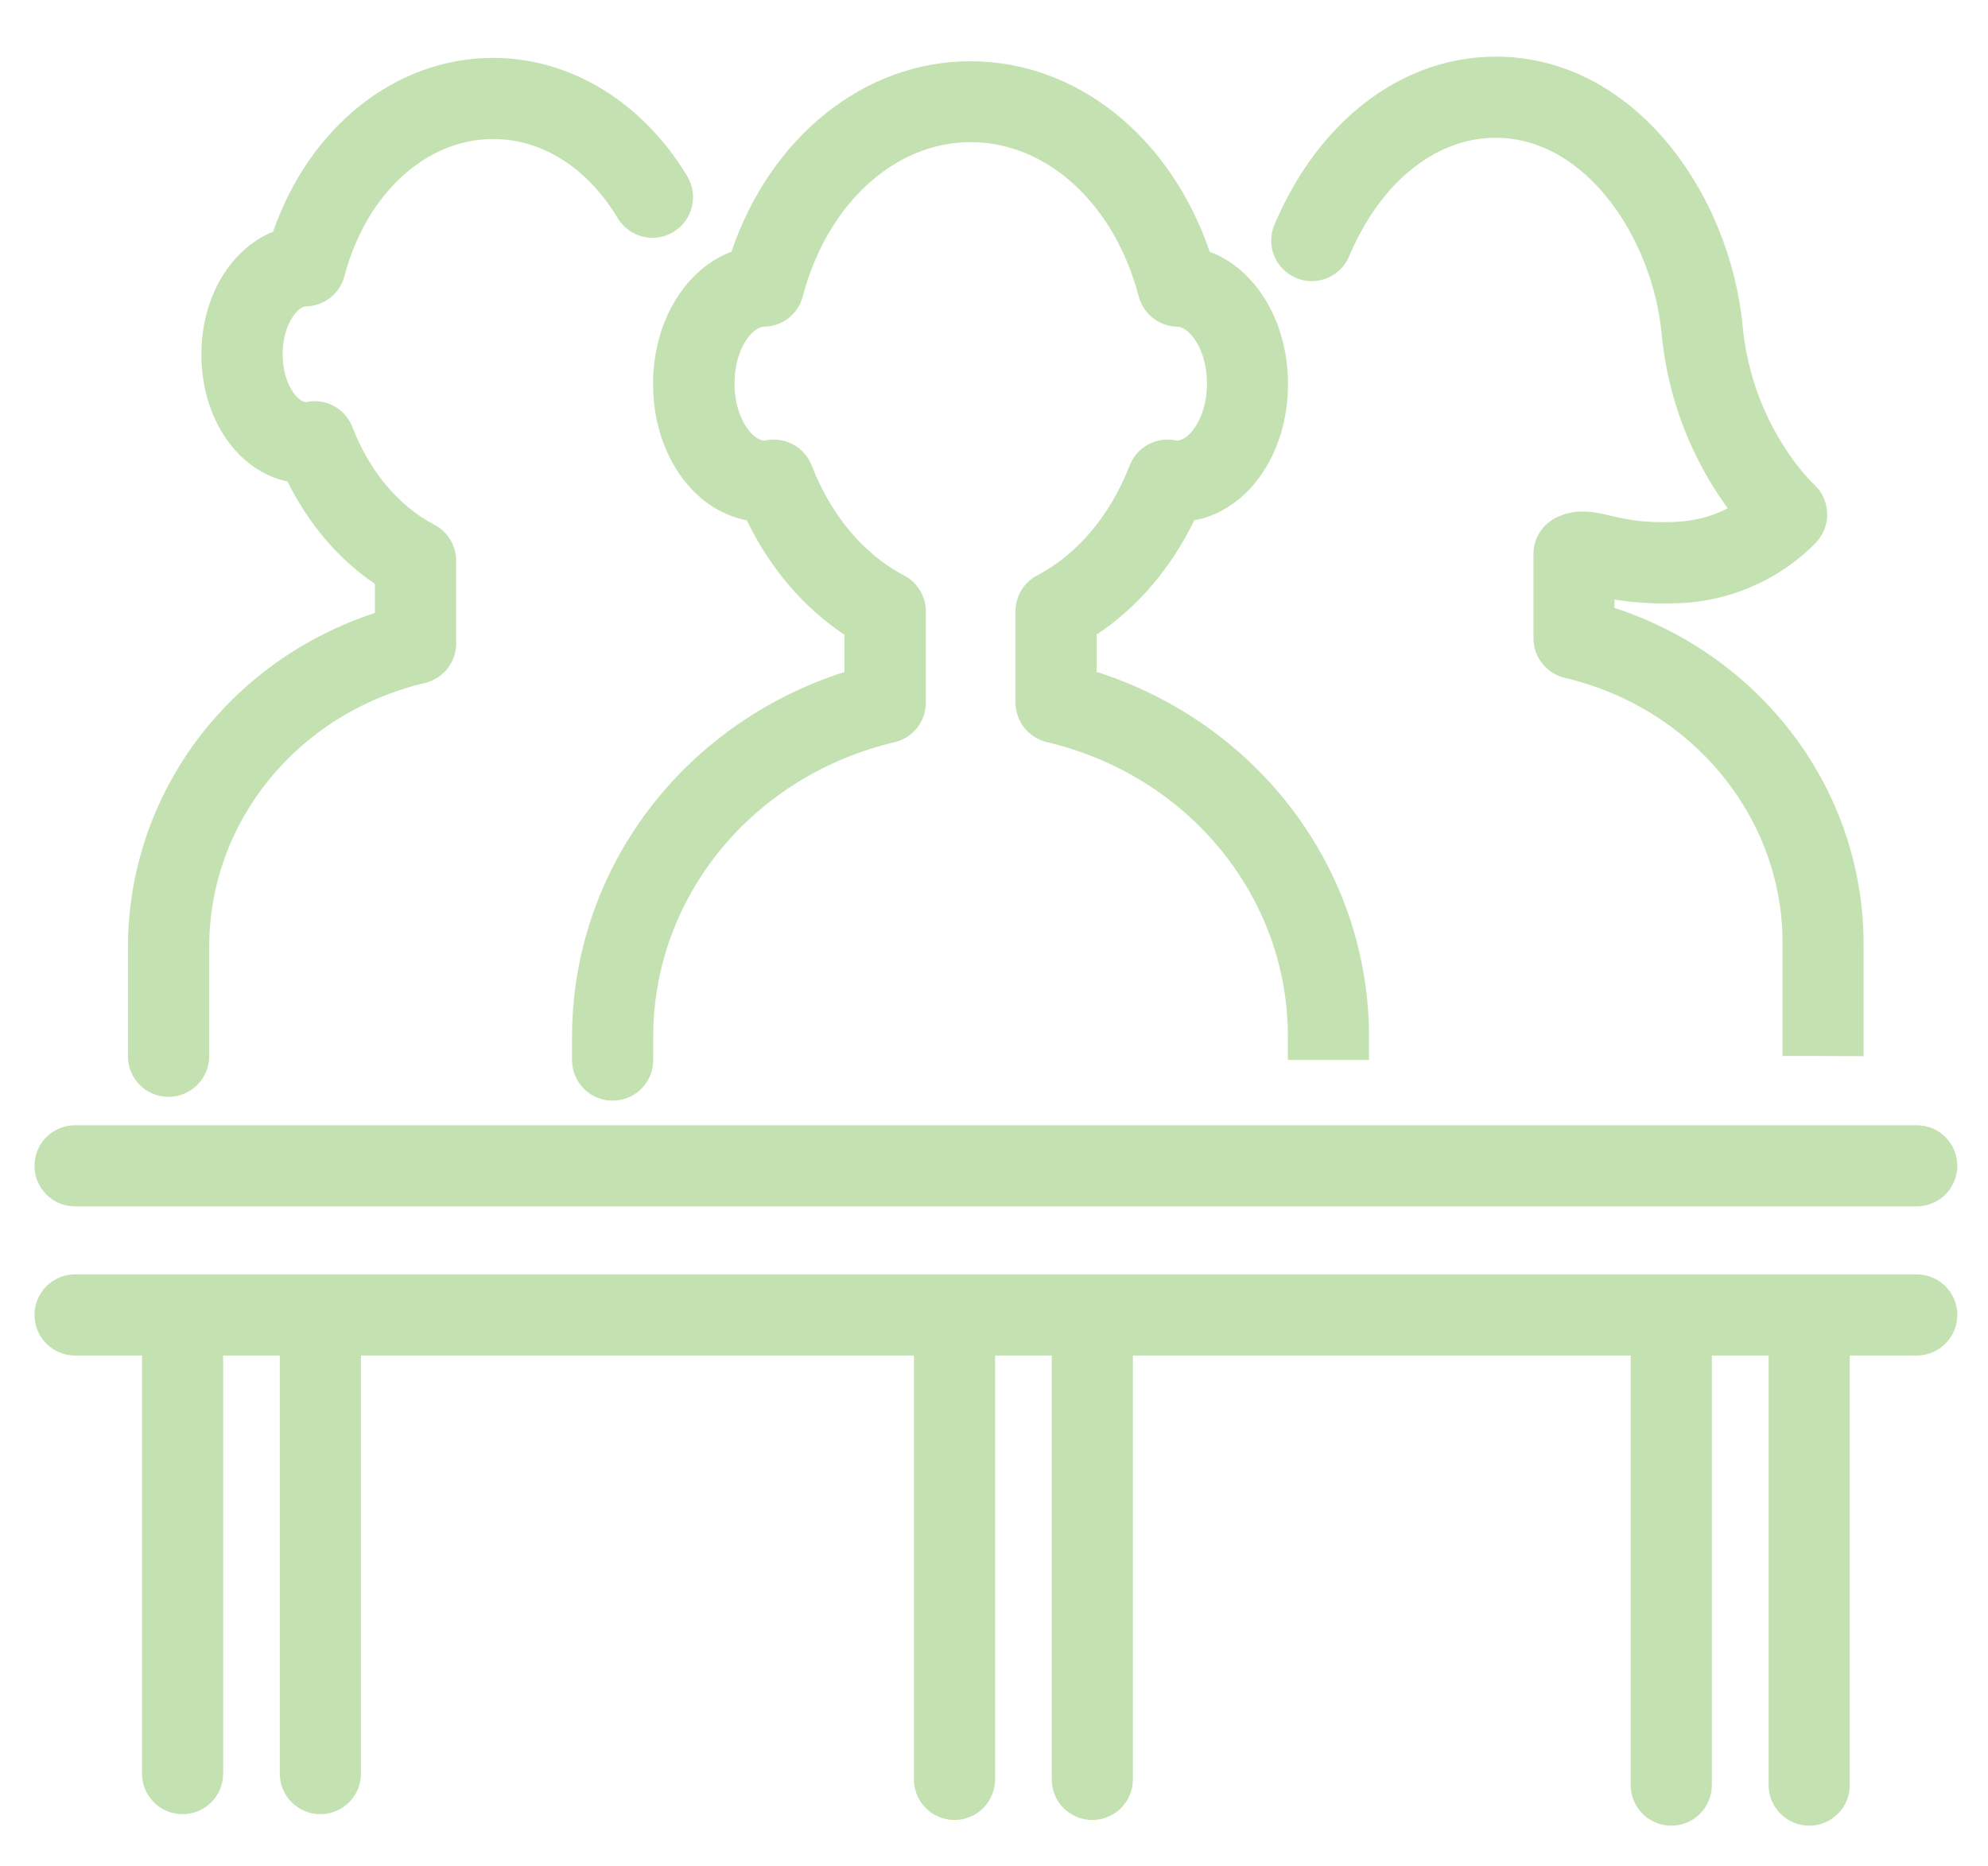
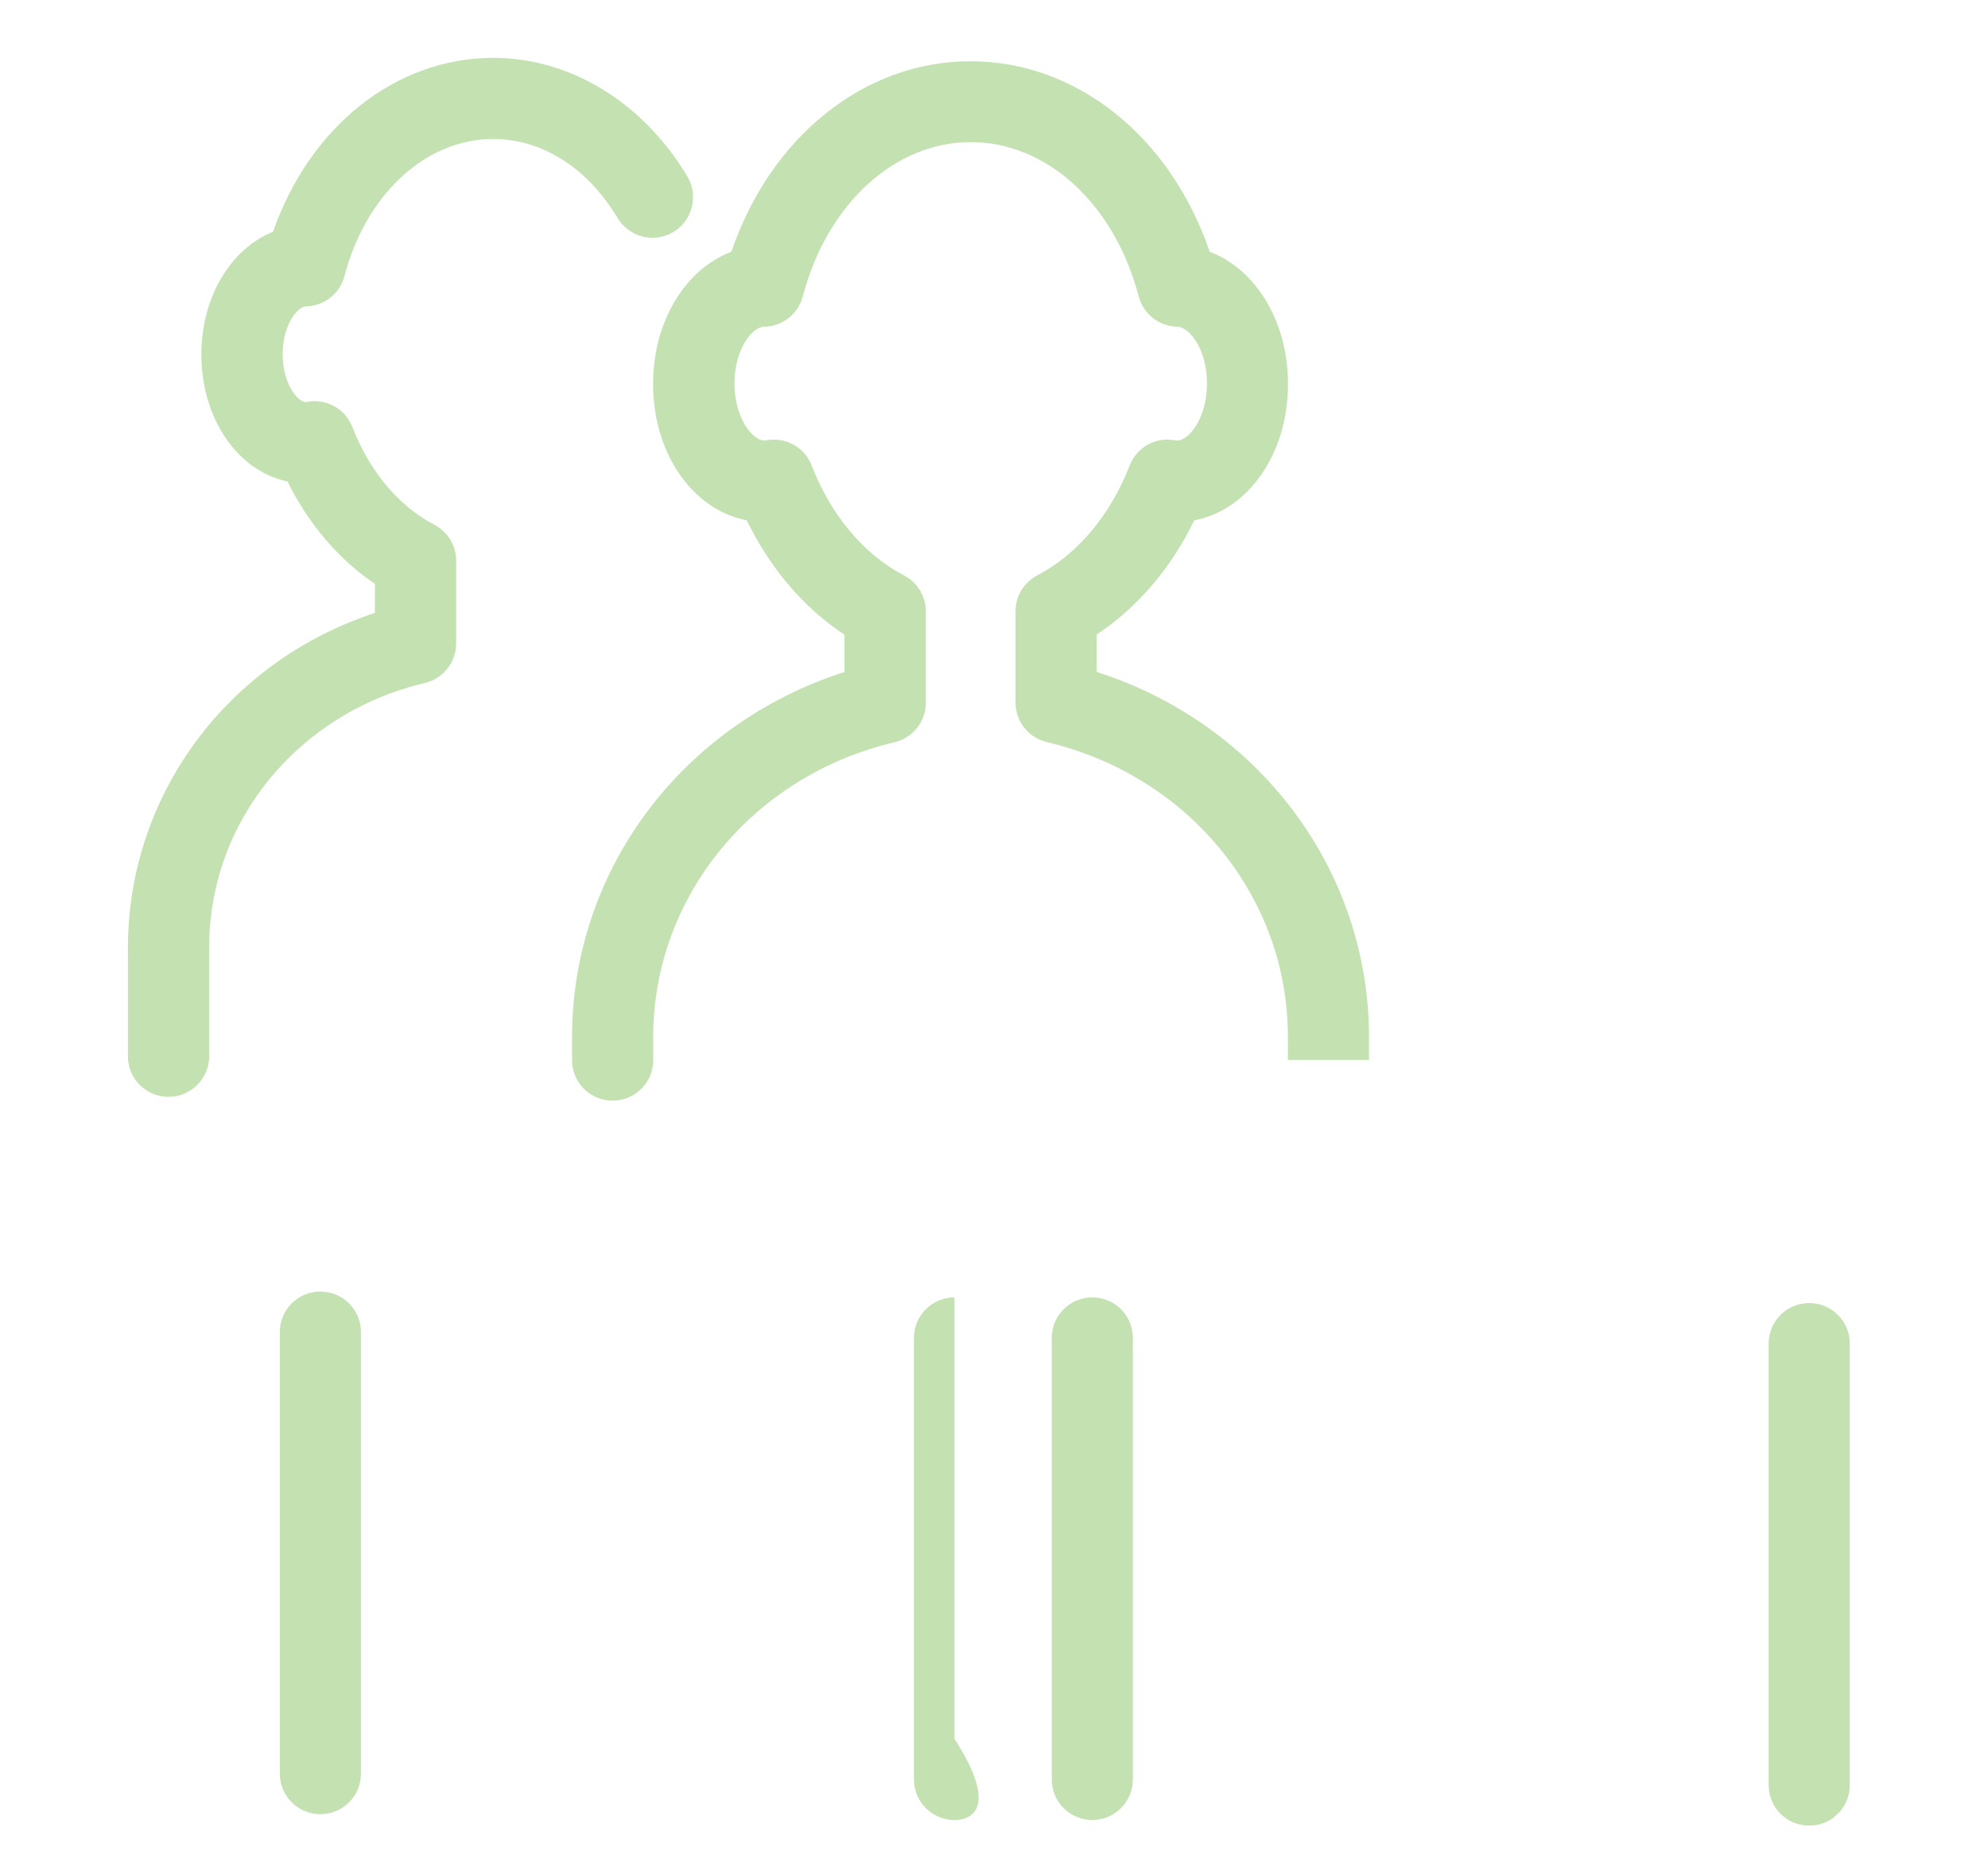
<svg xmlns="http://www.w3.org/2000/svg" version="1.1" id="Layer_1" x="0px" y="0px" viewBox="0 0 147 138" style="enable-background:new 0 0 147 138;" xml:space="preserve">
  <path fill="#C4E1B2" d="M12.46,81.12L12.46,81.12c-1.66,0-3-1.34-3-3v-8.04c0-0.02,0-0.05,0-0.07   c0.04-11.31,7.43-21.12,18.26-24.68v-2.15c-2.68-1.81-4.9-4.42-6.46-7.57c-3.67-0.77-6.37-4.62-6.37-9.4   c0-4.27,2.2-7.83,5.3-9.07C22.9,9.37,29.25,4.28,36.47,4.28c5.69,0,11.06,3.27,14.35,8.76c0.85,1.42,0.39,3.26-1.03,4.12   c-1.42,0.85-3.26,0.39-4.12-1.03c-2.23-3.72-5.58-5.85-9.2-5.85c-4.99,0-9.41,4.08-11,10.14c-0.34,1.3-1.5,2.21-2.85,2.24   c-0.61,0.01-1.72,1.36-1.72,3.54c0,2.2,1.12,3.54,1.73,3.54c0.02,0,0.05-0.01,0.08-0.02c1.42-0.27,2.83,0.52,3.35,1.87   c1.27,3.28,3.42,5.84,6.06,7.22c0.99,0.52,1.61,1.54,1.61,2.66v6.12c0,1.39-0.96,2.6-2.31,2.92   c-9.39,2.22-15.95,10.24-15.95,19.51v8.1C15.46,79.77,14.12,81.12,12.46,81.12z" />
-   <path fill="#C4E1B2" d="M134.81,78.1h-3V69.9c0-0.05,0-0.11,0-0.16c0-9.27-6.62-17.37-16.11-19.61c-1.35-0.32-2.31-1.53-2.31-2.92   v-6.23c0-1.14,0.64-2.18,1.66-2.69c1.5-0.74,2.85-0.43,4.04-0.15c1.11,0.26,2.49,0.58,4.93,0.45c1.54-0.08,2.79-0.51,3.74-1   c-1.89-2.57-4.32-6.94-4.89-12.89c-0.66-6.98-5.54-14.51-12.28-14.51c-4.23,0-8.15,3-10.5,8.02c-0.11,0.24-0.22,0.48-0.32,0.73    c-0.64,1.53-2.39,2.26-3.92,1.62c-1.53-0.64-2.26-2.39-1.62-3.92c0.14-0.33,0.28-0.65,0.43-0.97    C98.04,8.48,104,4.19,110.61,4.19c10.24,0,17.32,10.14,18.25,19.95c0.7,7.41,5.22,11.64,5.27,11.68    c1.19,1.09,1.32,2.95,0.26,4.18c-0.15,0.17-3.74,4.29-10.07,4.6c-2.11,0.1-3.73-0.06-4.94-0.26v0.62    c10.96,3.59,18.42,13.51,18.42,24.88c0,0.03,0,0.07,0,0.11l0,8.16L134.81,78.1z" />
  <path fill="#C4E1B2" d="M45.3,81.4C45.3,81.4,45.3,81.4,45.3,81.4c-1.66,0-3-1.34-3-3v-1.64c0-0.01,0-0.02,0-0.03   c0-0.01,0-0.02,0-0.03c0-12.38,8.17-23.17,20.14-27v-2.76c-3.01-1.99-5.5-4.91-7.22-8.46c-3.97-0.75-6.93-4.91-6.93-10.09   c0-4.64,2.41-8.5,5.79-9.77c2.9-8.5,9.82-14.09,17.68-14.09c7.87,0,14.79,5.59,17.69,14.09c3.38,1.27,5.79,5.13,5.79,9.77   c0,5.18-2.95,9.35-6.93,10.09c-1.72,3.54-4.21,6.46-7.22,8.45v2.76c11.97,3.84,20.14,14.63,20.14,27c0,0.04,0,0.1,0,0.14l0,1.56   l-6,0v-1.63c0-0.04,0-0.08,0-0.12c0-10.31-7.33-19.28-17.83-21.76c-1.35-0.32-2.31-1.53-2.31-2.92v-6.75   c0-1.12,0.62-2.14,1.61-2.66c2.98-1.56,5.4-4.44,6.83-8.12c0.52-1.35,1.92-2.13,3.35-1.87c0.05,0.01,0.1,0.02,0.16,0.02   c0.88,0,2.21-1.68,2.21-4.21c0-2.54-1.3-4.19-2.2-4.21c-1.34-0.02-2.51-0.94-2.85-2.24c-1.79-6.83-6.78-11.41-12.42-11.41   c-5.64,0-10.63,4.59-12.42,11.41c-0.34,1.3-1.5,2.22-2.85,2.24c-0.9,0.02-2.2,1.66-2.2,4.21c0,2.53,1.33,4.21,2.21,4.21   c0.05,0,0.1-0.01,0.15-0.02c1.42-0.26,2.83,0.52,3.35,1.87c1.42,3.68,3.85,6.57,6.83,8.13c0.99,0.52,1.61,1.54,1.61,2.66v6.75   c0,1.39-0.96,2.6-2.31,2.92C55.65,57.37,48.32,66.31,48.3,76.65c0,0.04,0,0.08,0,0.11l0,1.65C48.3,80.06,46.96,81.4,45.3,81.4z" />
-   <path fill="#C4E1B2" d="M141.73,89.22H5.55c-1.66,0-3-1.34-3-3c0-1.66,1.34-3,3-3h136.18c1.66,0,3,1.34,3,3   C144.73,87.88,143.38,89.22,141.73,89.22z" />
-   <path fill="#C4E1B2" d="M141.73,100.25H5.55c-1.66,0-3-1.34-3-3s1.34-3,3-3h136.18c1.66,0,3,1.34,3,3S143.38,100.25,141.73,100.25z" />
-   <path fill="#C4E1B2" d="M13.5,134.17c-1.66,0-3-1.34-3-3V98.52c0-1.66,1.34-3,3-3c1.66,0,3,1.34,3,3v32.65   C16.5,132.83,15.16,134.17,13.5,134.17z" />
  <path fill="#C4E1B2" d="M23.69,134.17c-1.66,0-3-1.34-3-3V98.52c0-1.66,1.34-3,3-3c1.66,0,3,1.34,3,3v32.65   C26.69,132.83,25.35,134.17,23.69,134.17z" />
-   <path fill="#C4E1B2" d="M70.58,134.6c-1.66,0-3-1.34-3-3V98.95c0-1.66,1.34-3,3-3c1.66,0,3,1.34,3,3v32.65   C73.58,133.25,72.24,134.6,70.58,134.6z" />
+   <path fill="#C4E1B2" d="M70.58,134.6c-1.66,0-3-1.34-3-3V98.95c0-1.66,1.34-3,3-3v32.65   C73.58,133.25,72.24,134.6,70.58,134.6z" />
  <path fill="#C4E1B2" d="M80.77,134.6c-1.66,0-3-1.34-3-3V98.95c0-1.66,1.34-3,3-3c1.66,0,3,1.34,3,3v32.65   C83.77,133.25,82.43,134.6,80.77,134.6z" />
-   <path fill="#C4E1B2" d="M123.58,135.02c-1.66,0-3-1.34-3-3V99.37c0-1.66,1.34-3,3-3c1.66,0,3,1.34,3,3v32.65   C126.58,133.68,125.24,135.02,123.58,135.02z" />
  <path fill="#C4E1B2" d="M133.78,135.02c-1.66,0-3-1.34-3-3V99.37c0-1.66,1.34-3,3-3c1.66,0,3,1.34,3,3v32.65   C136.78,133.68,135.43,135.02,133.78,135.02z" />
</svg>